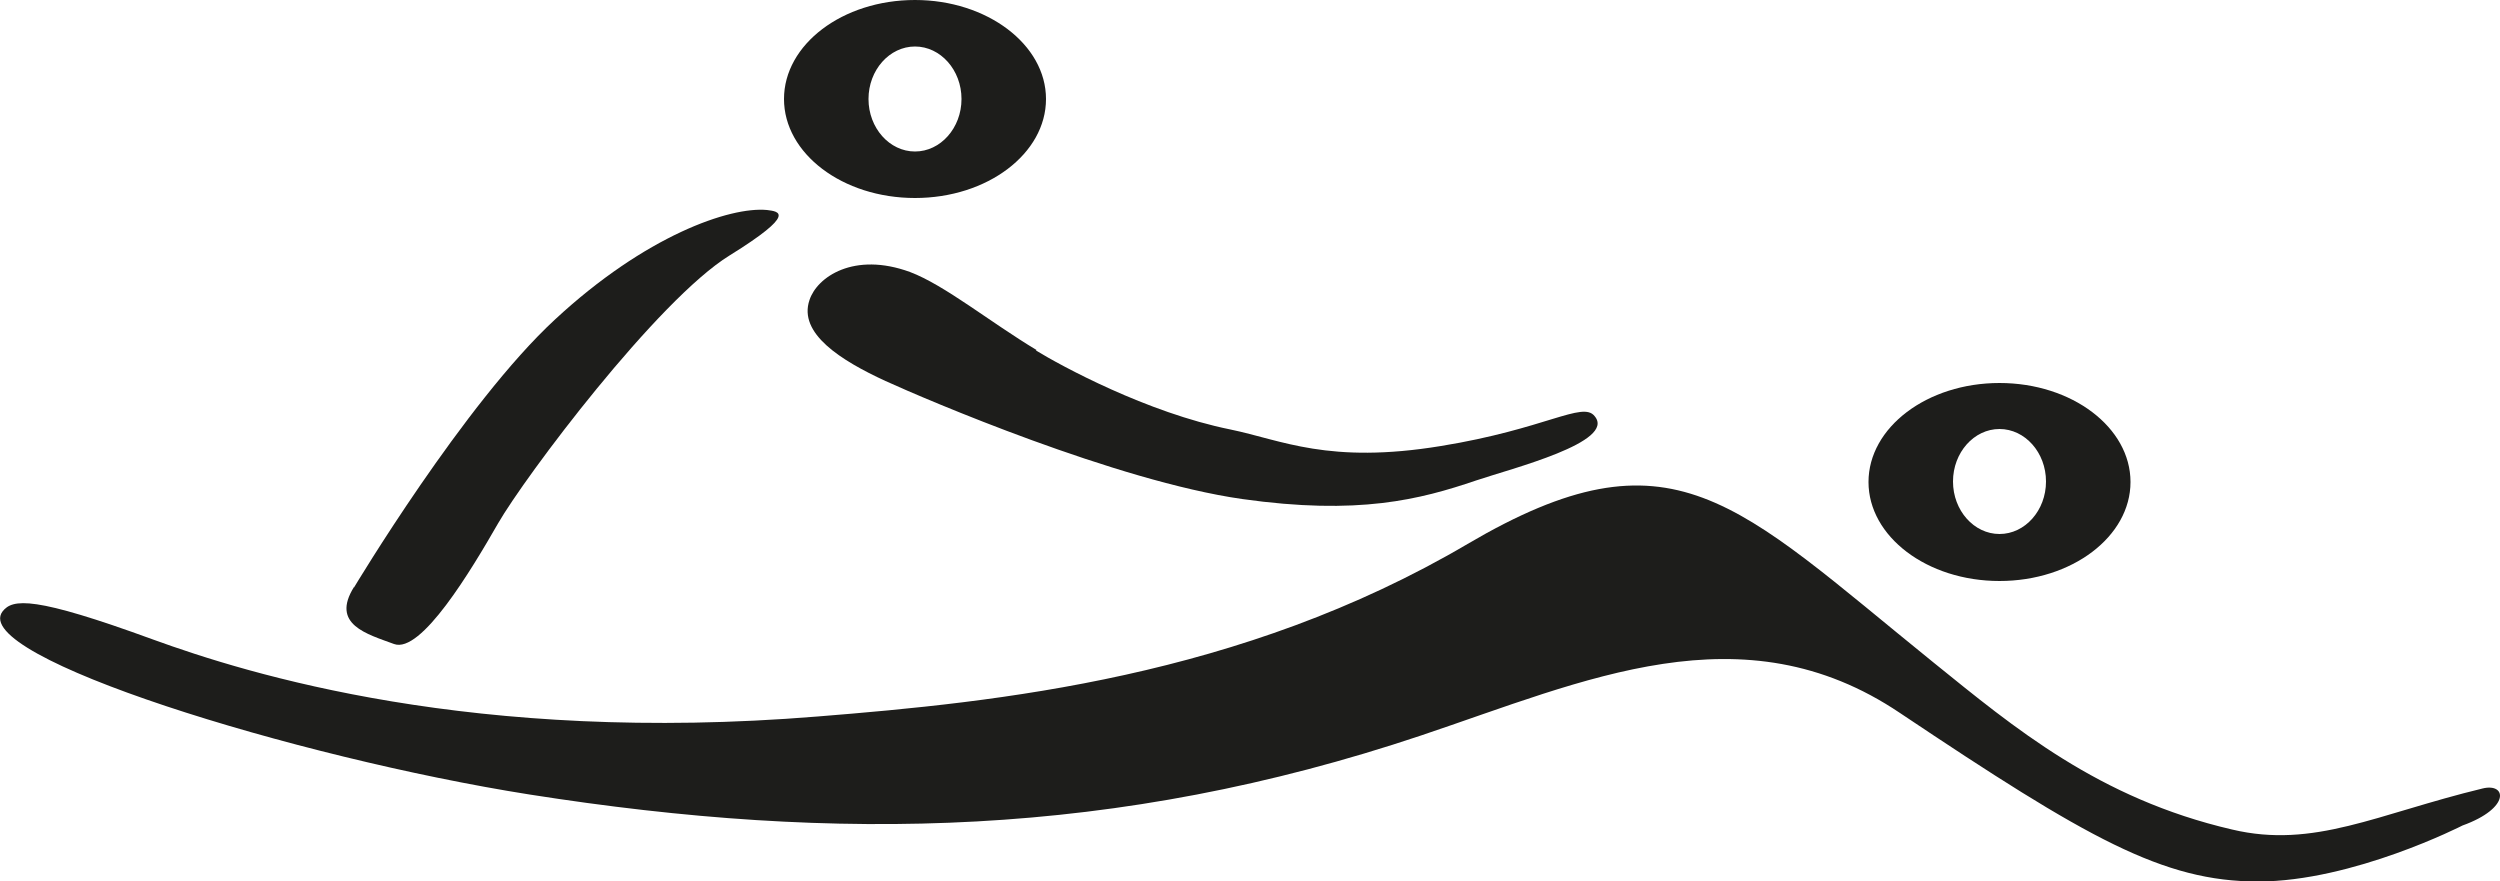
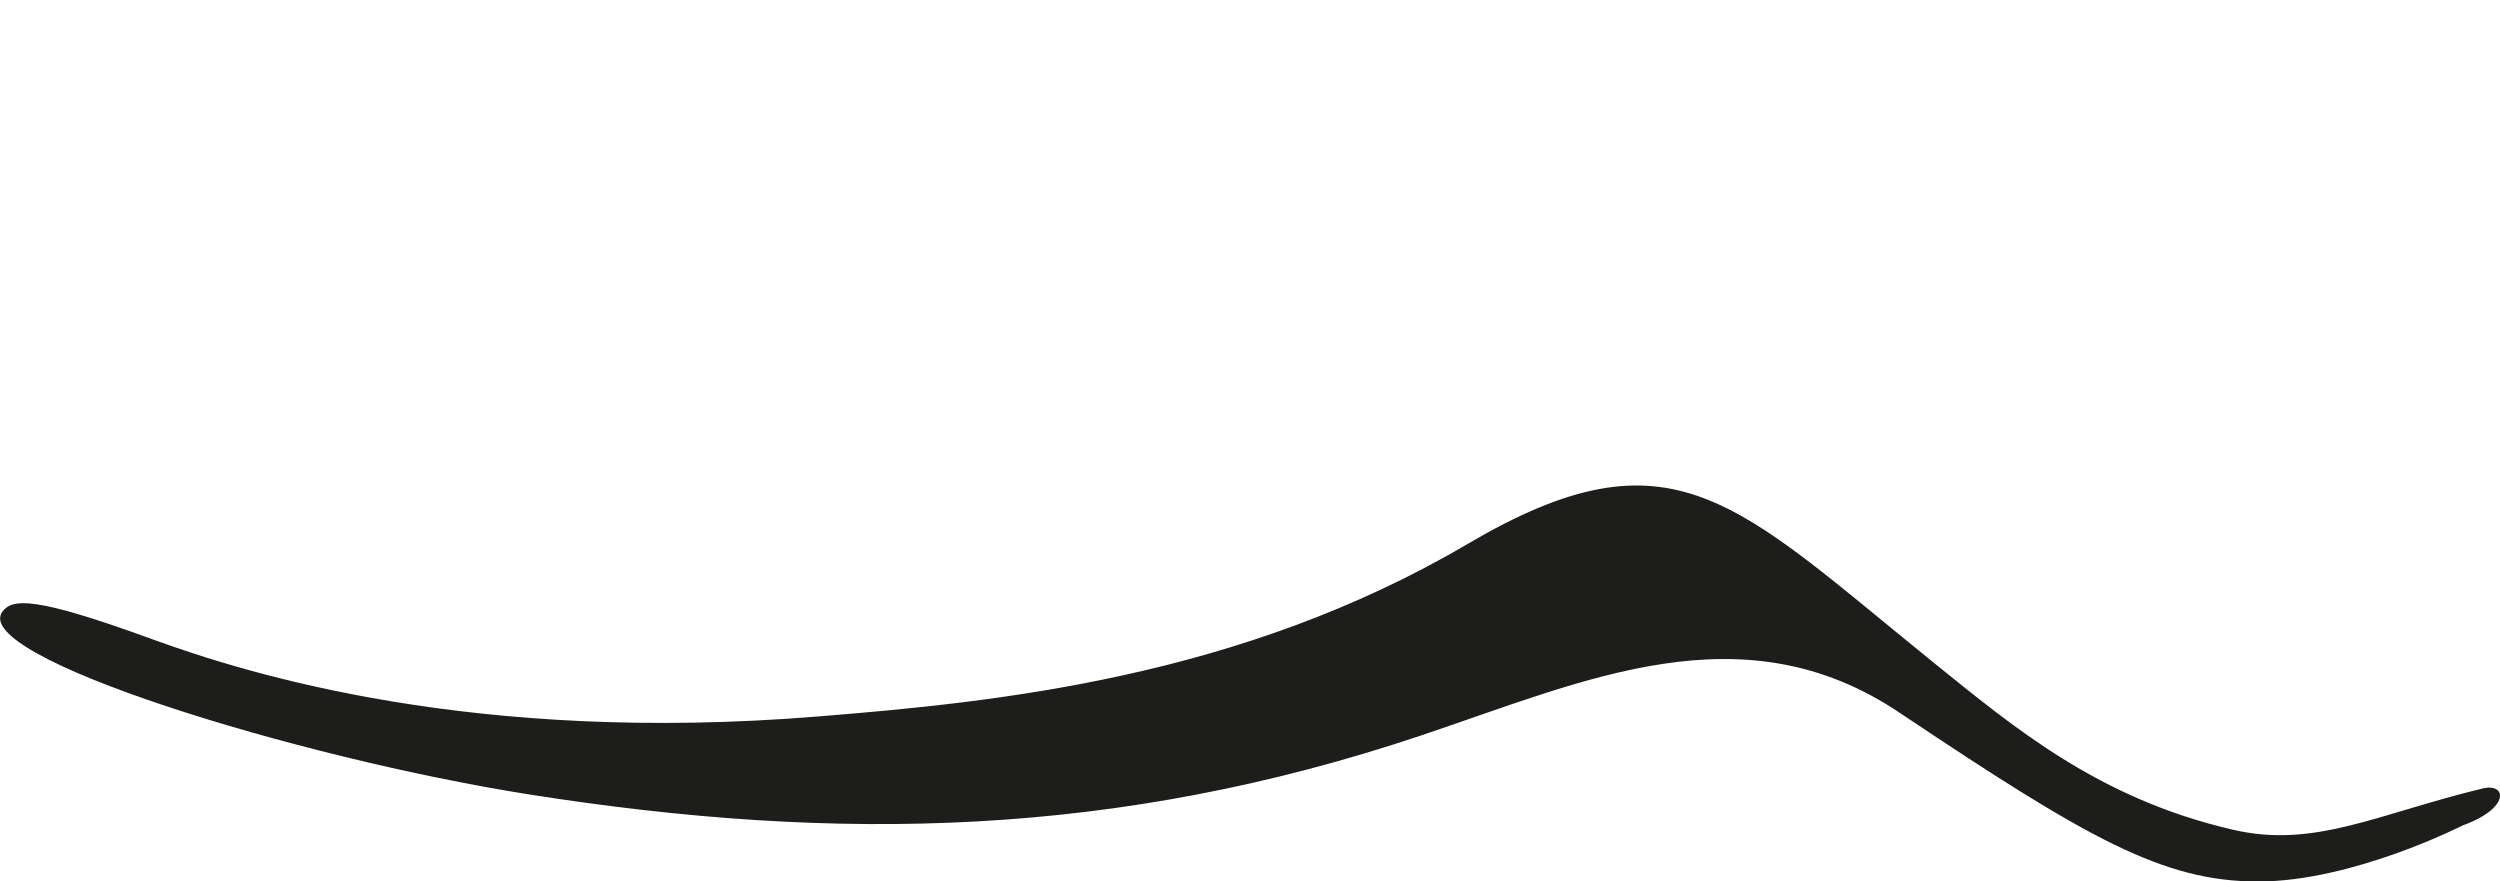
<svg xmlns="http://www.w3.org/2000/svg" id="Ebene_1" version="1.1" viewBox="0 0 500 176.2">
  <defs>
    <style>
      .st0 {
        fill: #1d1d1b;
      }
    </style>
  </defs>
-   <path class="st0" d="M70.8,117.5s22.1-36.9,40.2-53.6c18.1-16.8,35-22.6,42.4-21.9,2.3.3,6.2.6-7.5,9.1-14.4,8.9-40.9,44.2-46.3,53.6-5.4,9.4-15.4,26.1-20.8,24.1-5.4-2-12.7-3.9-8-11.4Z" />
  <path class="st0" d="M.5,122.3c-6.7,9,58.6,29.2,105.4,36.6,61.7,9.7,117.4,8.6,178.3-11.8,32.8-11,64.3-25.7,95.8-4.5,37.5,25.1,52.6,33.7,71.6,33.7s40.9-11.2,40.9-11.2c9.7-3.5,8.8-8.6,4-7.4-21.1,5.1-33.7,12.1-50.1,8.2-26.7-6.2-43.6-20.4-59.7-33.4-39.7-32.1-52.2-47.8-93.2-23.7-45.4,26.7-93.9,31.6-130,34.5-68.7,5.6-113.9-8.5-132.9-15.4C6.8,119.2,2.5,119.7.5,122.3Z" />
-   <path class="st0" d="M207.2,70.1c4.9,3,22.1,12.4,38.9,15.8,10.2,2.1,19.6,7,42.1,3.3,20.9-3.4,28.3-9,30.7-6,4.5,5.2-16.6,10.5-23.7,12.9-11.2,3.8-23.5,7-46.8,3.7-25.1-3.6-63.2-19.9-71.3-23.6-8.9-4.1-17.5-9.5-15.2-16.2,1.5-4.6,8.9-9.7,20.1-5.6,6.9,2.6,16,10,25.3,15.6Z" />
-   <path class="st0" d="M183,0C168.5,0,156.8,8.9,156.8,19.8s11.7,19.8,26.2,19.8,26.2-8.9,26.2-19.8S197.4,0,183,0ZM183,30.3c-5.1,0-9.3-4.7-9.3-10.5s4.2-10.5,9.3-10.5,9.3,4.7,9.3,10.5-4.2,10.5-9.3,10.5Z" />
-   <path class="st0" d="M399.9,76.6c-14.5,0-26.2,8.9-26.2,19.8s11.7,19.8,26.2,19.8,26.2-8.9,26.2-19.8-11.7-19.8-26.2-19.8ZM399.9,106.8c-5.1,0-9.3-4.7-9.3-10.5s4.2-10.5,9.3-10.5,9.3,4.7,9.3,10.5-4.2,10.5-9.3,10.5Z" />
</svg>